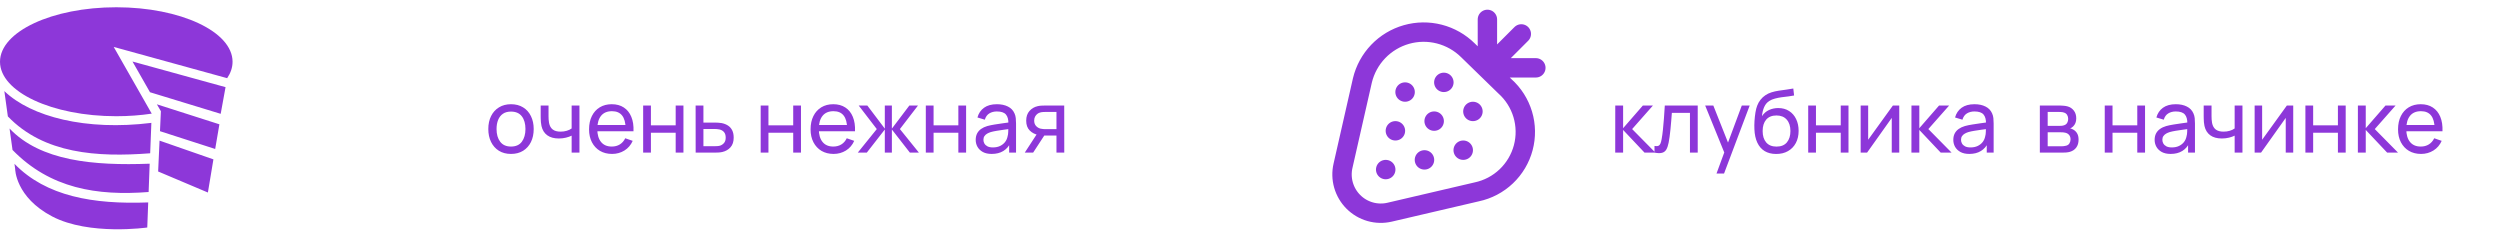
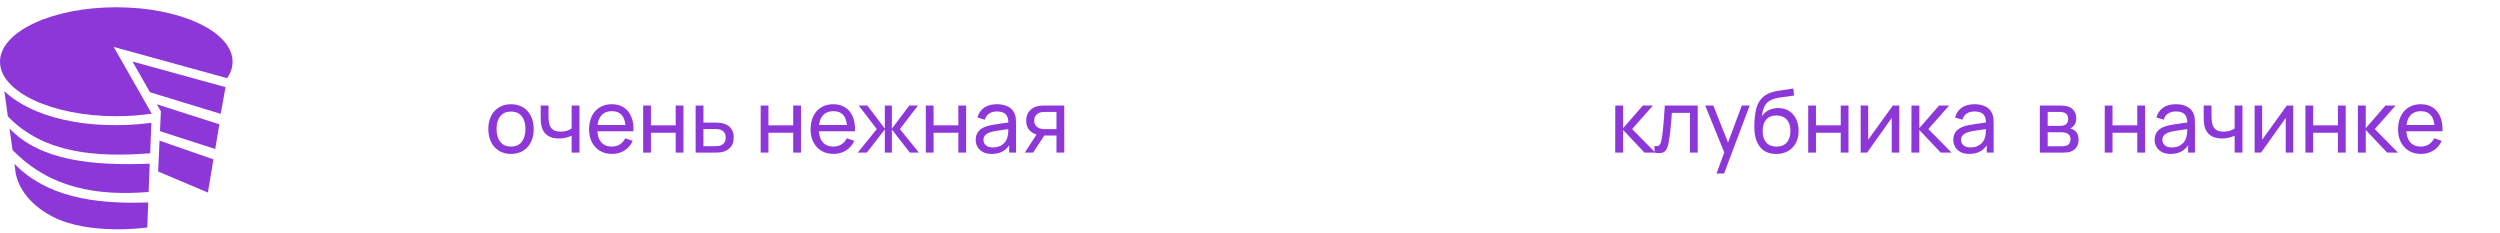
<svg xmlns="http://www.w3.org/2000/svg" viewBox="0 0 344 32" fill="none">
  <path d="M32 8.496C32 9.284 31.741 10.043 31.259 10.757L15.645 6.456L20.878 15.637C19.34 15.867 17.701 15.991 16 15.991C7.163 15.991 0 12.636 0 8.496C0 4.356 7.163 1 16 1C24.837 1 32 4.356 32 8.496ZM0.597 12.535L1.081 16.017C6.041 21.172 13.371 21.653 20.664 21.092L20.828 16.907C11.835 18.026 4.284 16.072 0.597 12.535ZM22.139 15.304L22.014 18.05L29.609 20.498L30.189 17.105L21.585 14.352L22.139 15.304ZM20.451 26.421L20.596 22.524C12.839 22.815 5.572 22.157 1.313 17.683L1.723 20.634C6.902 25.94 13.326 26.969 20.451 26.421M18.23 8.465L20.638 12.691L30.367 15.662L31.035 11.992L18.23 8.465ZM21.954 19.349L21.76 23.596L28.607 26.49L29.366 21.929L21.954 19.349ZM1.988 22.539L2.086 23.247C2.086 23.247 2.109 27.132 7.198 29.791C12.287 32.45 20.264 31.304 20.264 31.304L20.394 27.854C12.821 28.137 6.343 27.022 1.988 22.539Z" fill="#8D37D9" />
  <path d="M70.311 21.18C69.667 21.18 69.111 21.034 68.643 20.742C68.179 20.45 67.821 20.046 67.569 19.53C67.317 19.014 67.191 18.422 67.191 17.754C67.191 17.074 67.319 16.478 67.575 15.966C67.831 15.454 68.193 15.056 68.661 14.772C69.129 14.484 69.679 14.34 70.311 14.34C70.959 14.34 71.517 14.486 71.985 14.778C72.453 15.066 72.811 15.468 73.059 15.984C73.311 16.496 73.437 17.086 73.437 17.754C73.437 18.43 73.311 19.026 73.059 19.542C72.807 20.054 72.447 20.456 71.979 20.748C71.511 21.036 70.955 21.18 70.311 21.18ZM70.311 20.166C70.983 20.166 71.483 19.942 71.811 19.494C72.139 19.046 72.303 18.466 72.303 17.754C72.303 17.022 72.137 16.44 71.805 16.008C71.473 15.572 70.975 15.354 70.311 15.354C69.859 15.354 69.487 15.456 69.195 15.66C68.903 15.864 68.685 16.146 68.541 16.506C68.397 16.866 68.325 17.282 68.325 17.754C68.325 18.482 68.493 19.066 68.829 19.506C69.165 19.946 69.659 20.166 70.311 20.166ZM78.658 21V18.666C78.442 18.774 78.18 18.866 77.872 18.942C77.568 19.018 77.242 19.056 76.894 19.056C76.234 19.056 75.702 18.908 75.298 18.612C74.894 18.316 74.63 17.89 74.506 17.334C74.47 17.166 74.444 16.992 74.428 16.812C74.416 16.632 74.408 16.468 74.404 16.32C74.4 16.172 74.398 16.064 74.398 15.996V14.52H75.478V15.996C75.478 16.112 75.482 16.256 75.49 16.428C75.498 16.596 75.518 16.76 75.55 16.92C75.63 17.316 75.796 17.614 76.048 17.814C76.304 18.014 76.664 18.114 77.128 18.114C77.44 18.114 77.728 18.074 77.992 17.994C78.256 17.914 78.478 17.808 78.658 17.676V14.52H79.732V21H78.658ZM84.222 21.18C83.586 21.18 83.03 21.04 82.554 20.76C82.082 20.476 81.714 20.082 81.45 19.578C81.186 19.07 81.054 18.478 81.054 17.802C81.054 17.094 81.184 16.482 81.444 15.966C81.704 15.446 82.066 15.046 82.53 14.766C82.998 14.482 83.546 14.34 84.174 14.34C84.826 14.34 85.38 14.49 85.836 14.79C86.296 15.09 86.64 15.518 86.868 16.074C87.1 16.63 87.2 17.292 87.168 18.06H86.088V17.676C86.076 16.88 85.914 16.286 85.602 15.894C85.29 15.498 84.826 15.3 84.21 15.3C83.55 15.3 83.048 15.512 82.704 15.936C82.36 16.36 82.188 16.968 82.188 17.76C82.188 18.524 82.36 19.116 82.704 19.536C83.048 19.956 83.538 20.166 84.174 20.166C84.602 20.166 84.974 20.068 85.29 19.872C85.606 19.676 85.854 19.394 86.034 19.026L87.06 19.38C86.808 19.952 86.428 20.396 85.92 20.712C85.416 21.024 84.85 21.18 84.222 21.18ZM81.828 18.06V17.202H86.616V18.06H81.828ZM88.498 21V14.52H89.566V17.25H92.974V14.52H94.042V21H92.974V18.264H89.566V21H88.498ZM95.723 21L95.717 14.52H96.791V16.866H98.189C98.377 16.866 98.569 16.87 98.765 16.878C98.961 16.886 99.131 16.904 99.275 16.932C99.611 16.996 99.905 17.108 100.157 17.268C100.409 17.428 100.605 17.646 100.745 17.922C100.885 18.194 100.955 18.532 100.955 18.936C100.955 19.496 100.809 19.94 100.517 20.268C100.229 20.592 99.851 20.808 99.383 20.916C99.223 20.952 99.039 20.976 98.831 20.988C98.627 20.996 98.433 21 98.249 21H95.723ZM96.791 20.118H98.267C98.387 20.118 98.521 20.114 98.669 20.106C98.817 20.098 98.949 20.078 99.065 20.046C99.269 19.986 99.451 19.868 99.611 19.692C99.775 19.516 99.857 19.264 99.857 18.936C99.857 18.604 99.777 18.348 99.617 18.168C99.461 17.988 99.255 17.87 98.999 17.814C98.883 17.786 98.761 17.768 98.633 17.76C98.505 17.752 98.383 17.748 98.267 17.748H96.791V20.118ZM104.67 21V14.52H105.738V17.25H109.146V14.52H110.214V21H109.146V18.264H105.738V21H104.67ZM114.703 21.18C114.067 21.18 113.511 21.04 113.035 20.76C112.563 20.476 112.195 20.082 111.931 19.578C111.667 19.07 111.535 18.478 111.535 17.802C111.535 17.094 111.665 16.482 111.925 15.966C112.185 15.446 112.547 15.046 113.011 14.766C113.479 14.482 114.027 14.34 114.655 14.34C115.307 14.34 115.861 14.49 116.317 14.79C116.777 15.09 117.121 15.518 117.349 16.074C117.581 16.63 117.681 17.292 117.649 18.06H116.569V17.676C116.557 16.88 116.395 16.286 116.083 15.894C115.771 15.498 115.307 15.3 114.691 15.3C114.031 15.3 113.529 15.512 113.185 15.936C112.841 16.36 112.669 16.968 112.669 17.76C112.669 18.524 112.841 19.116 113.185 19.536C113.529 19.956 114.019 20.166 114.655 20.166C115.083 20.166 115.455 20.068 115.771 19.872C116.087 19.676 116.335 19.394 116.515 19.026L117.541 19.38C117.289 19.952 116.909 20.396 116.401 20.712C115.897 21.024 115.331 21.18 114.703 21.18ZM112.309 18.06V17.202H117.097V18.06H112.309ZM118.03 21L120.646 17.76L118.156 14.52H119.344L121.75 17.7V14.52H122.722V17.7L125.128 14.52H126.316L123.826 17.76L126.442 21H125.2L122.722 17.82V21H121.75V17.82L119.272 21H118.03ZM127.392 21V14.52H128.46V17.25H131.869V14.52H132.936V21H131.869V18.264H128.46V21H127.392ZM136.459 21.18C135.975 21.18 135.569 21.092 135.241 20.916C134.917 20.736 134.671 20.5 134.503 20.208C134.339 19.916 134.257 19.596 134.257 19.248C134.257 18.908 134.321 18.614 134.449 18.366C134.581 18.114 134.765 17.906 135.001 17.742C135.237 17.574 135.519 17.442 135.847 17.346C136.155 17.262 136.499 17.19 136.879 17.13C137.263 17.066 137.651 17.008 138.043 16.956C138.435 16.904 138.801 16.854 139.141 16.806L138.757 17.028C138.769 16.452 138.653 16.026 138.409 15.75C138.169 15.474 137.753 15.336 137.161 15.336C136.769 15.336 136.425 15.426 136.129 15.606C135.837 15.782 135.631 16.07 135.511 16.47L134.497 16.164C134.653 15.596 134.955 15.15 135.403 14.826C135.851 14.502 136.441 14.34 137.173 14.34C137.761 14.34 138.265 14.446 138.685 14.658C139.109 14.866 139.413 15.182 139.597 15.606C139.689 15.806 139.747 16.024 139.771 16.26C139.795 16.492 139.807 16.736 139.807 16.992V21H138.859V19.446L139.081 19.59C138.837 20.114 138.495 20.51 138.055 20.778C137.619 21.046 137.087 21.18 136.459 21.18ZM136.621 20.286C137.005 20.286 137.337 20.218 137.617 20.082C137.901 19.942 138.129 19.76 138.301 19.536C138.473 19.308 138.585 19.06 138.637 18.792C138.697 18.592 138.729 18.37 138.733 18.126C138.741 17.878 138.745 17.688 138.745 17.556L139.117 17.718C138.769 17.766 138.427 17.812 138.091 17.856C137.755 17.9 137.437 17.948 137.137 18C136.837 18.048 136.567 18.106 136.327 18.174C136.151 18.23 135.985 18.302 135.829 18.39C135.677 18.478 135.553 18.592 135.457 18.732C135.365 18.868 135.319 19.038 135.319 19.242C135.319 19.418 135.363 19.586 135.451 19.746C135.543 19.906 135.683 20.036 135.871 20.136C136.063 20.236 136.313 20.286 136.621 20.286ZM145.369 21V18.654H143.971C143.807 18.654 143.625 18.648 143.425 18.636C143.229 18.62 143.045 18.598 142.873 18.57C142.405 18.482 142.009 18.276 141.685 17.952C141.365 17.628 141.205 17.18 141.205 16.608C141.205 16.052 141.355 15.606 141.655 15.27C141.959 14.93 142.333 14.71 142.777 14.61C142.977 14.562 143.179 14.536 143.383 14.532C143.591 14.524 143.767 14.52 143.911 14.52H146.437L146.443 21H145.369ZM141.007 21L142.729 18.36H143.881L142.159 21H141.007ZM143.893 17.772H145.369V15.402H143.893C143.801 15.402 143.679 15.406 143.527 15.414C143.379 15.422 143.237 15.446 143.101 15.486C142.973 15.522 142.847 15.588 142.723 15.684C142.603 15.78 142.503 15.904 142.423 16.056C142.343 16.208 142.303 16.388 142.303 16.596C142.303 16.896 142.387 17.14 142.555 17.328C142.723 17.512 142.927 17.636 143.167 17.7C143.299 17.732 143.429 17.752 143.557 17.76C143.689 17.768 143.801 17.772 143.893 17.772Z" fill="#8D37D9" />
-   <path d="M204.667 9.333L209.333 4.667M204.667 9.333V2.667M204.667 9.333H211.333M193.333 12.666H193.346M198.667 11.333H198.68M192 18H192.013M197.333 16.666H197.346M202.667 15.333H202.68M190.667 23.333H190.68M196 22H196.013M201.333 20.666H201.346M184.8 22.8C184.595 23.682 184.619 24.602 184.868 25.472C185.117 26.343 185.584 27.135 186.224 27.776C186.864 28.416 187.657 28.883 188.528 29.132C189.398 29.381 190.318 29.404 191.2 29.2L203.2 26.4C204.725 26.078 206.13 25.339 207.26 24.266C208.39 23.193 209.2 21.828 209.601 20.322C210.002 18.816 209.977 17.228 209.53 15.736C209.082 14.243 208.23 12.904 207.066 11.867L202 6.933C200.908 5.85 199.548 5.076 198.058 4.692C196.569 4.308 195.004 4.328 193.524 4.749C192.045 5.169 190.704 5.976 189.639 7.087C188.575 8.197 187.825 9.571 187.466 11.066L184.8 22.8Z" stroke="#8D37D9" stroke-width="2.667" stroke-linecap="round" stroke-linejoin="round" />
  <path d="M222.254 21L222.26 14.52H223.34V17.64L226.058 14.52H227.444L224.582 17.76L227.78 21H226.286L223.34 17.88V21H222.254ZM227.66 21V20.082C227.9 20.126 228.082 20.118 228.206 20.058C228.334 19.994 228.428 19.884 228.488 19.728C228.552 19.568 228.604 19.368 228.644 19.128C228.712 18.748 228.77 18.324 228.818 17.856C228.87 17.388 228.916 16.876 228.956 16.32C229 15.76 229.04 15.16 229.076 14.52H233.606V21H232.538V15.534H230.048C230.024 15.902 229.994 16.28 229.958 16.668C229.926 17.056 229.892 17.434 229.856 17.802C229.82 18.166 229.78 18.506 229.736 18.822C229.696 19.134 229.652 19.404 229.604 19.632C229.528 20.024 229.422 20.338 229.286 20.574C229.15 20.806 228.954 20.956 228.698 21.024C228.442 21.096 228.096 21.088 227.66 21ZM236.191 23.88L237.445 20.472L237.463 21.48L234.631 14.52H235.753L237.973 20.118H237.589L239.671 14.52H240.757L237.229 23.88H236.191ZM244.382 21.186C243.77 21.182 243.248 21.05 242.816 20.79C242.384 20.526 242.048 20.14 241.808 19.632C241.568 19.124 241.434 18.502 241.406 17.766C241.39 17.426 241.394 17.052 241.418 16.644C241.446 16.236 241.49 15.844 241.55 15.468C241.614 15.092 241.694 14.782 241.79 14.538C241.898 14.246 242.05 13.976 242.246 13.728C242.446 13.476 242.67 13.268 242.918 13.104C243.17 12.932 243.452 12.798 243.764 12.702C244.076 12.606 244.402 12.532 244.742 12.48C245.086 12.424 245.43 12.376 245.774 12.336C246.118 12.292 246.446 12.24 246.758 12.18L246.866 13.14C246.646 13.188 246.386 13.23 246.086 13.266C245.786 13.298 245.474 13.336 245.15 13.38C244.83 13.424 244.522 13.486 244.226 13.566C243.934 13.642 243.682 13.748 243.47 13.884C243.158 14.072 242.918 14.354 242.75 14.73C242.586 15.102 242.486 15.52 242.45 15.984C242.698 15.6 243.02 15.318 243.416 15.138C243.812 14.958 244.234 14.868 244.682 14.868C245.262 14.868 245.762 15.004 246.182 15.276C246.602 15.544 246.924 15.914 247.148 16.386C247.376 16.858 247.49 17.396 247.49 18C247.49 18.64 247.362 19.2 247.106 19.68C246.85 20.16 246.488 20.532 246.02 20.796C245.556 21.06 245.01 21.19 244.382 21.186ZM244.448 20.172C245.076 20.172 245.552 19.978 245.876 19.59C246.2 19.198 246.362 18.678 246.362 18.03C246.362 17.366 246.194 16.844 245.858 16.464C245.522 16.08 245.05 15.888 244.442 15.888C243.826 15.888 243.354 16.08 243.026 16.464C242.702 16.844 242.54 17.366 242.54 18.03C242.54 18.698 242.704 19.222 243.032 19.602C243.36 19.982 243.832 20.172 244.448 20.172ZM248.809 21V14.52H249.876V17.25H253.285V14.52H254.352V21H253.285V18.264H249.876V21H248.809ZM261.337 14.52V21H260.305V16.224L256.91 21H256.027V14.52H257.06V19.23L260.462 14.52H261.337ZM263.012 21L263.017 14.52H264.098V17.64L266.815 14.52H268.202L265.34 17.76L268.538 21H267.043L264.098 17.88V21H263.012ZM270.978 21.18C270.493 21.18 270.087 21.092 269.76 20.916C269.435 20.736 269.19 20.5 269.02 20.208C268.858 19.916 268.775 19.596 268.775 19.248C268.775 18.908 268.84 18.614 268.967 18.366C269.1 18.114 269.283 17.906 269.52 17.742C269.755 17.574 270.038 17.442 270.365 17.346C270.673 17.262 271.017 17.19 271.397 17.13C271.78 17.066 272.17 17.008 272.56 16.956C272.952 16.904 273.32 16.854 273.66 16.806L273.275 17.028C273.288 16.452 273.17 16.026 272.928 15.75C272.688 15.474 272.27 15.336 271.68 15.336C271.288 15.336 270.942 15.426 270.647 15.606C270.355 15.782 270.15 16.07 270.03 16.47L269.015 16.164C269.17 15.596 269.473 15.15 269.92 14.826C270.37 14.502 270.96 14.34 271.69 14.34C272.28 14.34 272.783 14.446 273.202 14.658C273.627 14.866 273.93 15.182 274.115 15.606C274.207 15.806 274.265 16.024 274.29 16.26C274.312 16.492 274.325 16.736 274.325 16.992V21H273.377V19.446L273.6 19.59C273.355 20.114 273.012 20.51 272.572 20.778C272.137 21.046 271.605 21.18 270.978 21.18ZM271.14 20.286C271.522 20.286 271.855 20.218 272.135 20.082C272.42 19.942 272.647 19.76 272.82 19.536C272.99 19.308 273.103 19.06 273.155 18.792C273.215 18.592 273.248 18.37 273.25 18.126C273.26 17.878 273.262 17.688 273.262 17.556L273.635 17.718C273.288 17.766 272.945 17.812 272.61 17.856C272.272 17.9 271.955 17.948 271.655 18C271.355 18.048 271.085 18.106 270.845 18.174C270.67 18.23 270.502 18.302 270.348 18.39C270.195 18.478 270.07 18.592 269.975 18.732C269.882 18.868 269.837 19.038 269.837 19.242C269.837 19.418 269.88 19.586 269.97 19.746C270.06 19.906 270.2 20.036 270.39 20.136C270.58 20.236 270.83 20.286 271.14 20.286ZM280.683 21V14.52H283.442C283.608 14.52 283.783 14.53 283.973 14.55C284.163 14.566 284.337 14.596 284.493 14.64C284.842 14.732 285.127 14.922 285.353 15.21C285.58 15.494 285.692 15.854 285.692 16.29C285.692 16.534 285.655 16.746 285.58 16.926C285.507 17.106 285.402 17.262 285.267 17.394C285.207 17.454 285.142 17.508 285.07 17.556C284.998 17.604 284.925 17.642 284.853 17.67C284.993 17.694 285.135 17.748 285.28 17.832C285.507 17.956 285.685 18.13 285.812 18.354C285.945 18.578 286.012 18.864 286.012 19.212C286.012 19.652 285.905 20.016 285.692 20.304C285.483 20.588 285.19 20.784 284.817 20.892C284.663 20.936 284.49 20.966 284.303 20.982C284.113 20.994 283.933 21 283.755 21H280.683ZM281.762 20.13H283.695C283.78 20.13 283.88 20.122 283.995 20.106C284.115 20.09 284.223 20.07 284.312 20.046C284.522 19.986 284.673 19.874 284.762 19.71C284.86 19.546 284.908 19.368 284.908 19.176C284.908 18.92 284.835 18.712 284.692 18.552C284.553 18.392 284.365 18.292 284.132 18.252C284.05 18.228 283.957 18.214 283.858 18.21C283.762 18.206 283.675 18.204 283.6 18.204H281.762V20.13ZM281.762 17.322H283.373C283.483 17.322 283.603 17.316 283.725 17.304C283.85 17.288 283.957 17.262 284.05 17.226C284.233 17.158 284.368 17.046 284.452 16.89C284.54 16.73 284.582 16.556 284.582 16.368C284.582 16.16 284.535 15.978 284.44 15.822C284.348 15.662 284.205 15.552 284.012 15.492C283.885 15.444 283.743 15.418 283.582 15.414C283.425 15.406 283.325 15.402 283.283 15.402H281.762V17.322ZM289.613 21V14.52H290.683V17.25H294.09V14.52H295.158V21H294.09V18.264H290.683V21H289.613ZM298.68 21.18C298.195 21.18 297.79 21.092 297.462 20.916C297.137 20.736 296.892 20.5 296.725 20.208C296.56 19.916 296.478 19.596 296.478 19.248C296.478 18.908 296.543 18.614 296.67 18.366C296.803 18.114 296.985 17.906 297.223 17.742C297.457 17.574 297.74 17.442 298.067 17.346C298.375 17.262 298.72 17.19 299.1 17.13C299.485 17.066 299.873 17.008 300.265 16.956C300.655 16.904 301.022 16.854 301.363 16.806L300.978 17.028C300.99 16.452 300.875 16.026 300.63 15.75C300.39 15.474 299.975 15.336 299.382 15.336C298.99 15.336 298.645 15.426 298.35 15.606C298.058 15.782 297.853 16.07 297.733 16.47L296.717 16.164C296.875 15.596 297.175 15.15 297.625 14.826C298.072 14.502 298.663 14.34 299.395 14.34C299.983 14.34 300.485 14.446 300.905 14.658C301.33 14.866 301.635 15.182 301.817 15.606C301.91 15.806 301.967 16.024 301.993 16.26C302.015 16.492 302.027 16.736 302.027 16.992V21H301.08V19.446L301.303 19.59C301.058 20.114 300.715 20.51 300.275 20.778C299.84 21.046 299.308 21.18 298.68 21.18ZM298.842 20.286C299.225 20.286 299.558 20.218 299.837 20.082C300.123 19.942 300.35 19.76 300.522 19.536C300.695 19.308 300.805 19.06 300.858 18.792C300.918 18.592 300.95 18.37 300.955 18.126C300.962 17.878 300.965 17.688 300.965 17.556L301.337 17.718C300.99 17.766 300.647 17.812 300.312 17.856C299.975 17.9 299.658 17.948 299.358 18C299.058 18.048 298.788 18.106 298.548 18.174C298.373 18.23 298.205 18.302 298.05 18.39C297.897 18.478 297.775 18.592 297.678 18.732C297.585 18.868 297.54 19.038 297.54 19.242C297.54 19.418 297.585 19.586 297.673 19.746C297.765 19.906 297.905 20.036 298.092 20.136C298.285 20.236 298.535 20.286 298.842 20.286ZM307.488 21V18.666C307.272 18.774 307.01 18.866 306.702 18.942C306.397 19.018 306.072 19.056 305.725 19.056C305.065 19.056 304.533 18.908 304.127 18.612C303.725 18.316 303.46 17.89 303.335 17.334C303.3 17.166 303.275 16.992 303.257 16.812C303.245 16.632 303.238 16.468 303.235 16.32C303.23 16.172 303.228 16.064 303.228 15.996V14.52H304.308V15.996C304.308 16.112 304.312 16.256 304.32 16.428C304.327 16.596 304.348 16.76 304.38 16.92C304.46 17.316 304.625 17.614 304.877 17.814C305.135 18.014 305.495 18.114 305.957 18.114C306.27 18.114 306.558 18.074 306.822 17.994C307.085 17.914 307.308 17.808 307.488 17.676V14.52H308.562V21H307.488ZM315.548 14.52V21H314.517V16.224L311.12 21H310.238V14.52H311.27V19.23L314.673 14.52H315.548ZM317.223 21V14.52H318.29V17.25H321.697V14.52H322.767V21H321.697V18.264H318.29V21H317.223ZM324.442 21L324.447 14.52H325.527V17.64L328.245 14.52H329.632L326.77 17.76L329.967 21H328.473L325.527 17.88V21H324.442ZM333.137 21.18C332.502 21.18 331.945 21.04 331.47 20.76C330.998 20.476 330.63 20.082 330.365 19.578C330.103 19.07 329.97 18.478 329.97 17.802C329.97 17.094 330.1 16.482 330.36 15.966C330.62 15.446 330.983 15.046 331.445 14.766C331.915 14.482 332.462 14.34 333.09 14.34C333.743 14.34 334.295 14.49 334.752 14.79C335.212 15.09 335.555 15.518 335.785 16.074C336.015 16.63 336.115 17.292 336.085 18.06H335.005V17.676C334.993 16.88 334.83 16.286 334.517 15.894C334.205 15.498 333.743 15.3 333.125 15.3C332.465 15.3 331.965 15.512 331.62 15.936C331.275 16.36 331.105 16.968 331.105 17.76C331.105 18.524 331.275 19.116 331.62 19.536C331.965 19.956 332.455 20.166 333.09 20.166C333.517 20.166 333.89 20.068 334.205 19.872C334.522 19.676 334.77 19.394 334.95 19.026L335.975 19.38C335.725 19.952 335.345 20.396 334.835 20.712C334.332 21.024 333.765 21.18 333.137 21.18ZM330.745 18.06V17.202H335.533V18.06H330.745Z" fill="#8D37D9" />
</svg>